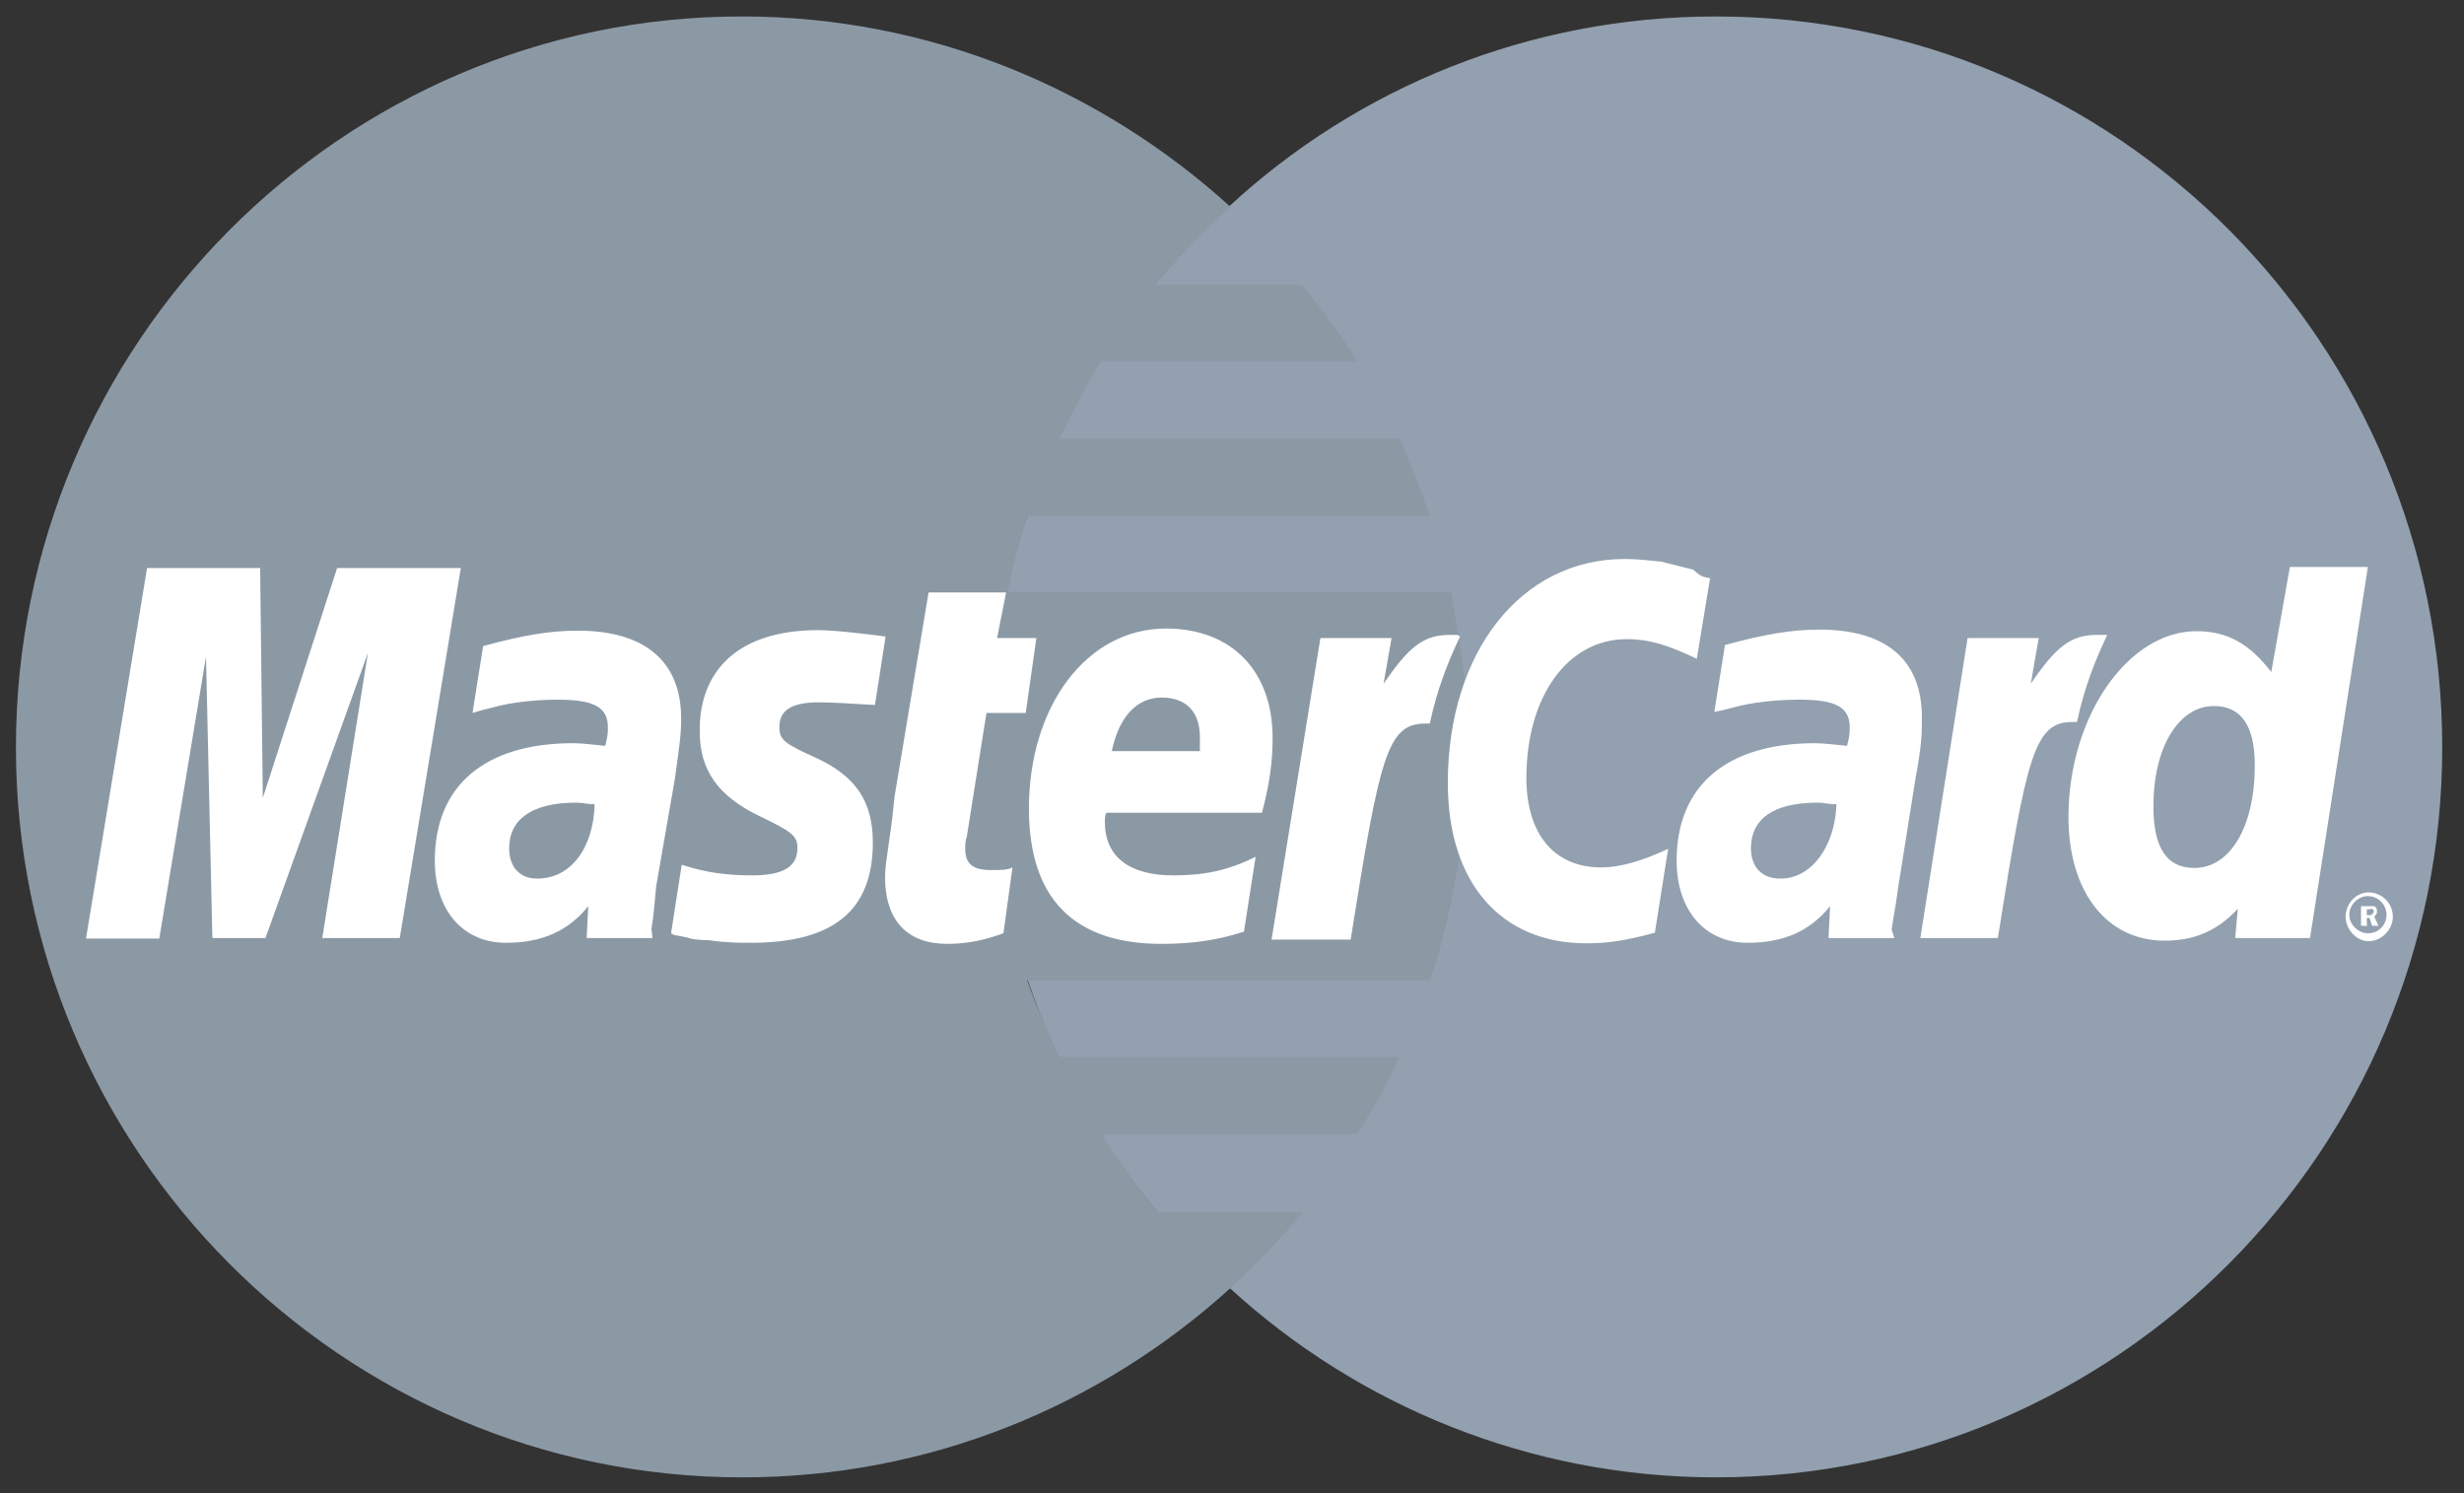
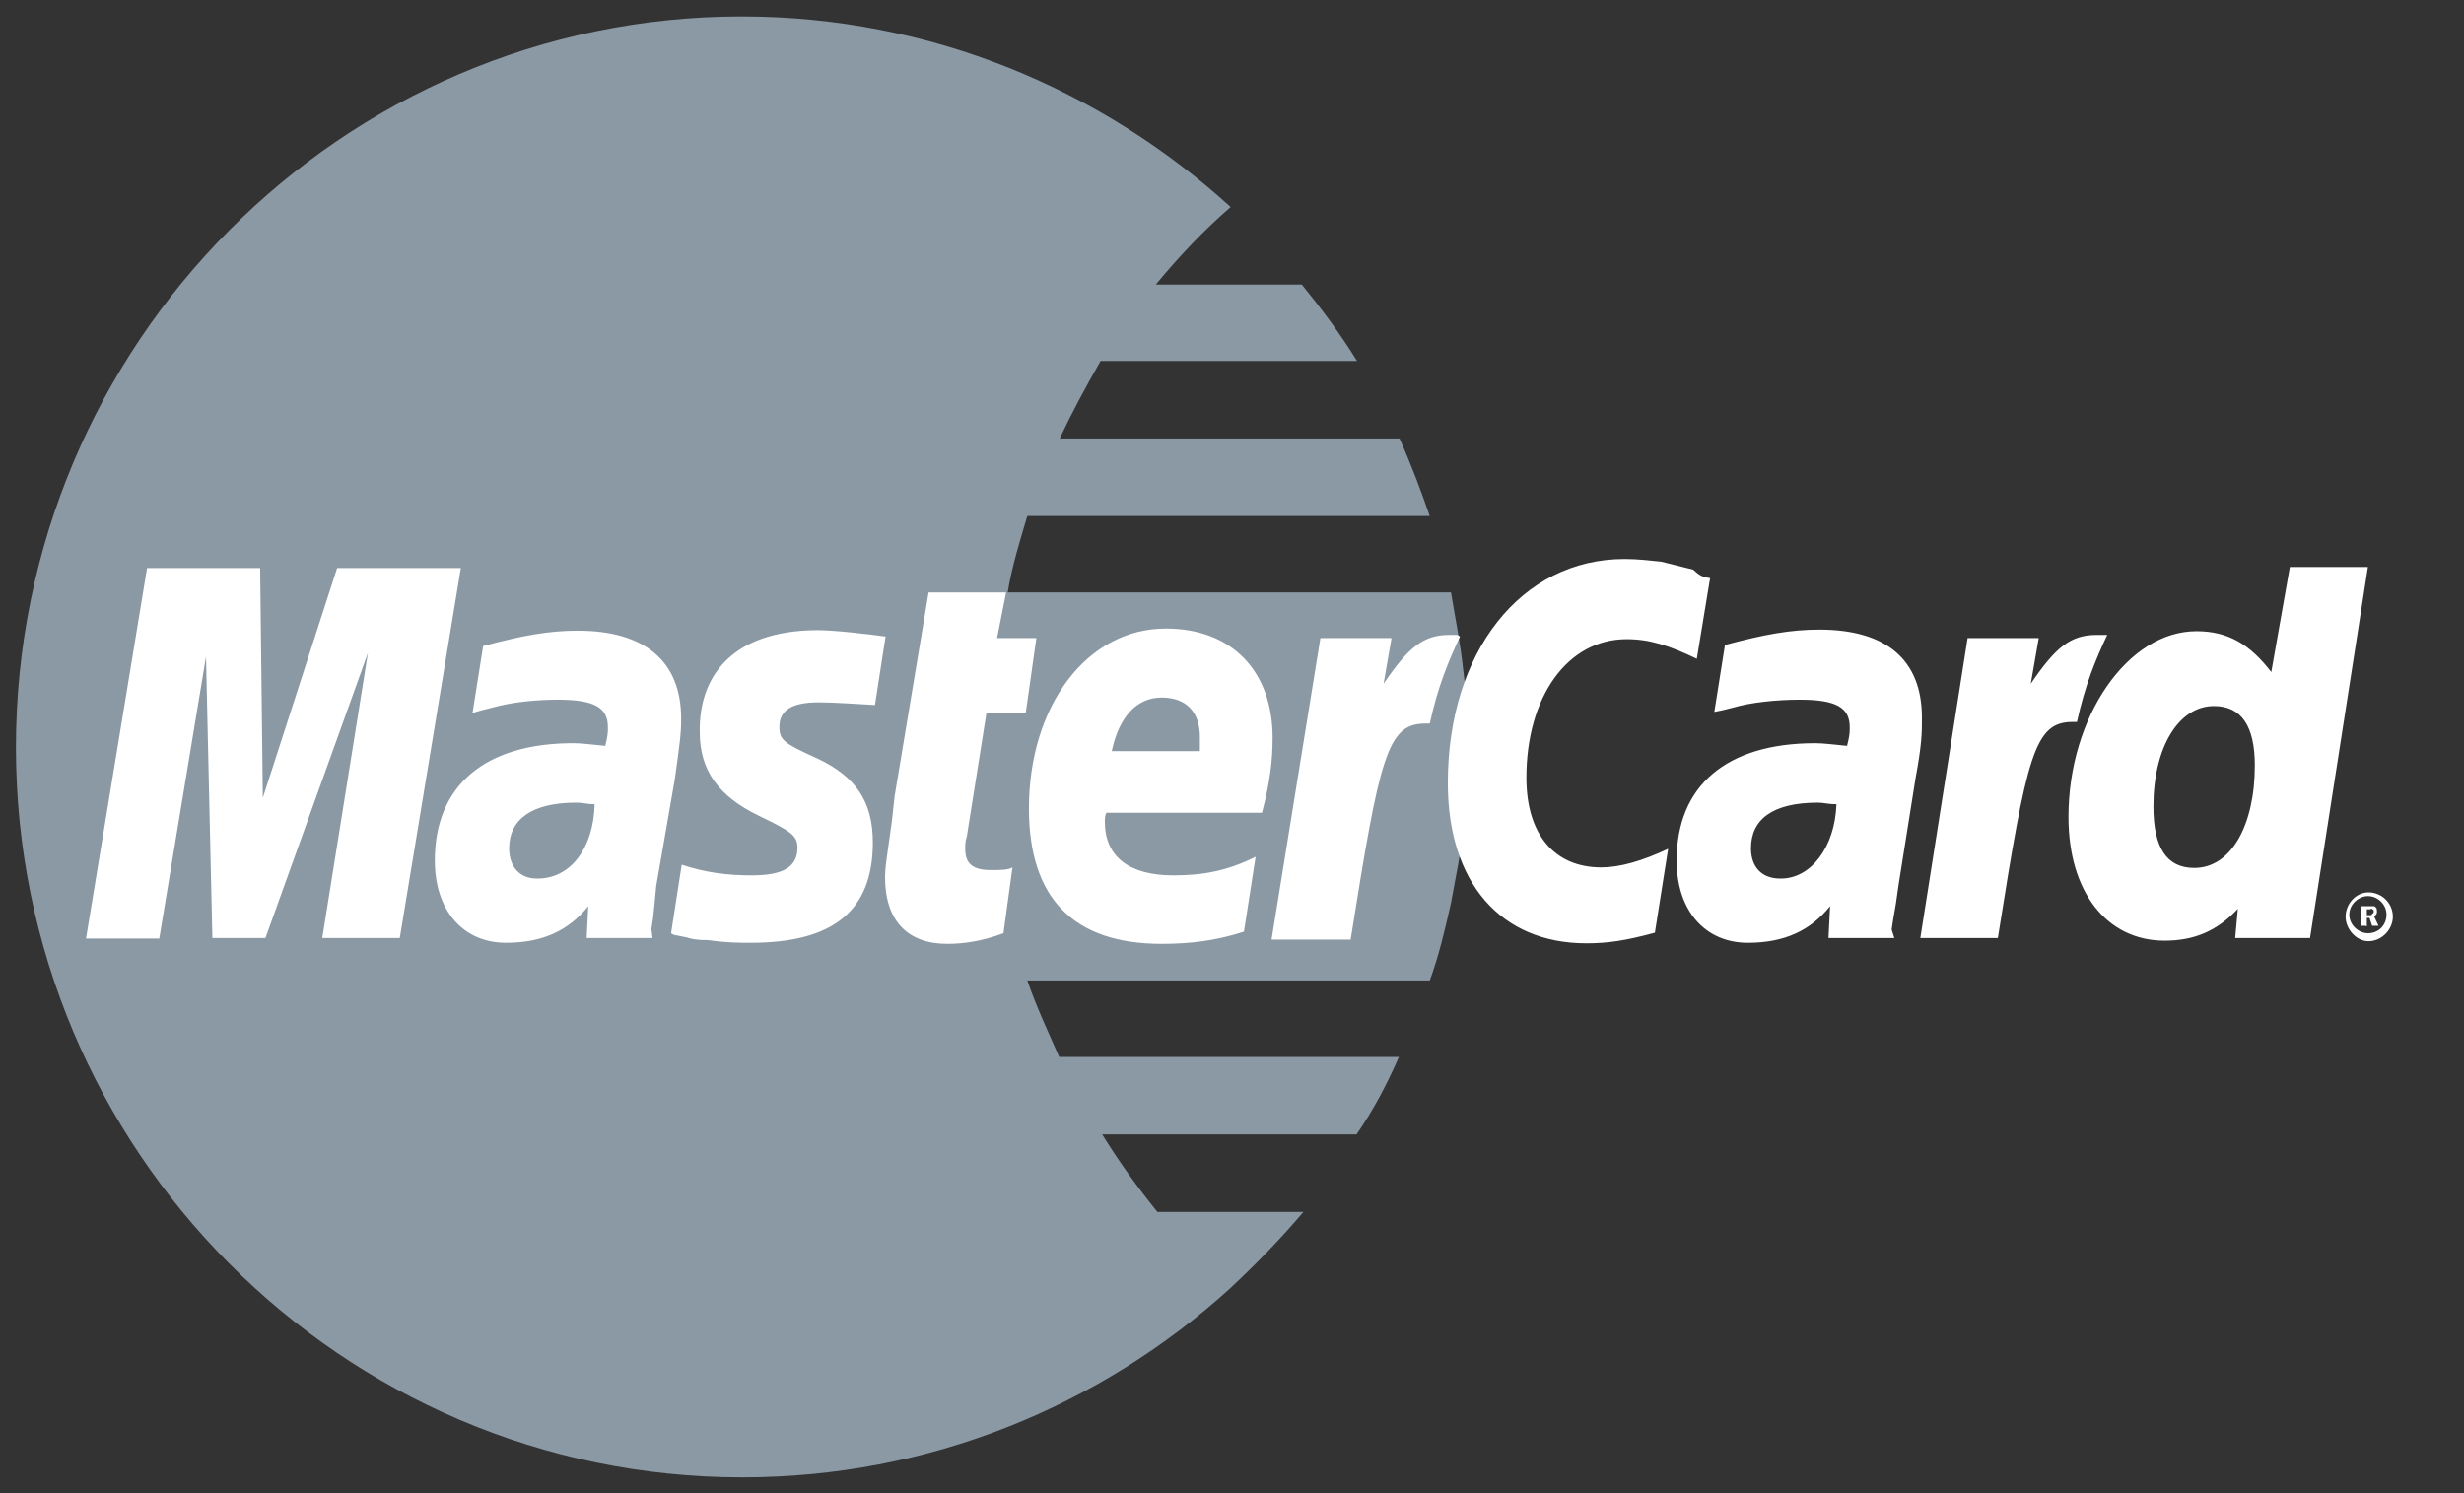
<svg xmlns="http://www.w3.org/2000/svg" id="Слой_1" x="0px" y="0px" viewBox="0 0 464.1 281.3" style="enable-background:new 0 0 464.1 281.3;" xml:space="preserve">
  <rect x="0" y="0" width="464.1" height="281.3" fill="#333333" stroke="none" />
  <style type="text/css"> .st0{fill:#92A0AF;} .st1{fill:#8B99A5;} .st2{fill:#FFFFFF;} </style>
  <g>
-     <path class="st0" d="M231.7,242.7c24.1,22.1,56.5,35.6,91.5,35.6c75.5,0,136.8-61.7,136.8-137.5C460,64.7,398.8,3.1,323.2,3.1 c-35.2,0-67.4,13.4-91.5,35.6c-27.8,25.3-45.3,61.7-45.3,102.1S203.9,217.4,231.7,242.7L231.7,242.7z" />
    <path class="st1" d="M275.6,126.2c-0.5-4.9-1.5-9.7-2.3-14.6h-83.5c0.8-4.9,2.3-9.7,3.7-14.4h75.8c-1.7-4.9-3.5-9.7-5.7-14.6h-64 c2.3-4.9,4.9-9.7,7.7-14.6h48.3c-3.2-5.2-6.6-9.7-10.4-14.4h-27.5c4.3-5.2,8.9-10.1,14.1-14.6c-24.3-22.1-56.5-35.9-92.1-35.9 C64.4,3.1,3,64.8,3,140.8c0,75.8,61.4,137.5,136.8,137.5c35.2,0,67.4-13.4,91.9-35.6c4.9-4.6,9.4-9.2,13.8-14.4H218 c-3.7-4.6-7.2-9.4-10.4-14.6h47.9c3.2-4.6,5.7-9.4,8-14.6h-64c-2-4.6-4.3-9.4-6-14.4h75.8c1.7-4.6,2.9-9.7,4-14.6 c0.8-4.6,2-9.7,2.3-14.6c0.5-4.9,0.5-9.4,0.5-14.4C276.5,135.9,276.2,130.8,275.6,126.2L275.6,126.2z" />
    <path class="st2" d="M441.8,172.7c0-2.5,2-4.6,4.3-4.6c2.5,0,4.6,2,4.6,4.6c0,2.3-2,4.6-4.6,4.6C443.8,177.3,441.8,175,441.8,172.7 z M446,175.8c2,0,3.5-1.5,3.5-3.5s-1.7-3.5-3.5-3.5c-1.7,0-3.5,1.5-3.5,3.5S444.3,175.8,446,175.8z M445.5,174.4h-0.8v-3.7h2.5 c0.5,0.3,0.5,0.5,0.5,1.2c0,0.3-0.3,0.5-0.5,0.8l0.8,1.7h-1.2l-0.5-1.5h-0.5v1.5v-2h0.5c0.3,0,0.5,0,0.5-0.3c0.3,0,0.3-0.3,0.3-0.5 c0,0,0-0.3-0.3-0.3c0-0.3-0.3,0-0.5,0h-0.5v3.2L445.5,174.4L445.5,174.4z" />
    <path class="st2" d="M322.1,108.9l-2.5,15.2c-5.2-2.5-8.9-3.7-13.2-3.7c-11.2,0-18.9,10.9-18.9,26.1c0,10.6,5.2,16.9,14.1,16.9 c3.5,0,7.7-1.2,12.6-3.5l-2.5,15.8c-5.5,1.5-8.9,2-12.9,2c-16.1,0-26.1-11.4-26.1-30.2c0-24.7,13.8-42.2,33.3-42.2 c2.5,0,4.9,0.3,6.9,0.5l6,1.5C320.1,108.4,320.6,108.7,322.1,108.9L322.1,108.9z M274.5,119.6H273c-4.9,0-7.7,2.3-12.4,9.2l1.5-8.6 h-13.4l-9.2,56.8h14.9c5.5-34.7,6.9-40.7,14.1-40.7h0.8c1.5-6.9,3.5-11.7,5.7-16.4L274.5,119.6L274.5,119.6z M189,175.8 c-4,1.5-7.4,2-10.6,2c-7.4,0-11.7-4.3-11.7-12.6c0-1.5,0.3-3.5,0.5-4.9l0.8-5.7l0.5-4.6l6.4-38.4h14.6l-1.7,8.6h7.4l-2,14.1h-7.4 l-3.7,23.3c-0.3,0.8-0.3,1.7-0.3,2.3c0,2.9,1.5,4,4.9,4c1.7,0,3.2,0,4-0.5L189,175.8L189,175.8z M131.8,137.9 c0,7.2,3.5,12.1,11.2,15.8c6,2.9,7.2,3.7,7.2,6c0,3.5-2.5,5.2-8.6,5.2c-4.6,0-8.6-0.5-13.2-2l-2,12.9l0.5,0.3l2.5,0.5 c0.8,0.3,2,0.5,4,0.5c3.5,0.5,6,0.5,8,0.5c15.5,0,23-6,23-18.9c0-7.7-3.2-12.4-10.4-15.8c-6.4-2.9-7.2-3.5-7.2-6 c0-3.2,2.5-4.6,7.4-4.6c2.9,0,6.9,0.3,10.6,0.5l2-12.9c-3.7-0.5-9.7-1.2-12.9-1.2C137.6,118.8,131.6,127.7,131.8,137.9L131.8,137.9 z M435.1,176.7H421l0.5-5.5c-4,4.3-8.4,6-13.8,6c-10.9,0-18.1-9.2-18.1-23.3c0-18.9,11.2-35,24.1-35c6,0,10.1,2.5,14.1,7.7 l3.5-19.8H446L435.1,176.7L435.1,176.7z M413.3,163.5c6.9,0,11.4-8,11.4-19.3c0-7.4-2.5-11.2-7.7-11.2c-6.6,0-11.4,7.7-11.4,18.9 C405.6,159.7,408.1,163.5,413.3,163.5L413.3,163.5z M234.3,175.5c-5.2,1.7-10.1,2.3-15.5,2.3c-16.6,0-25-8.6-25-25.5 c0-19.3,10.9-33.9,25.8-33.9c12.4,0,20.1,8,20.1,20.6c0,4.3-0.5,8.4-2,14.1h-29.3c-0.3,0.5-0.3,1.2-0.3,1.7 c0,6.6,4.6,10.1,12.9,10.1c5.5,0,10.1-0.8,15.5-3.5L234.3,175.5L234.3,175.5z M226,141.7v-2.9c0-4.6-2.5-7.4-7.2-7.4 c-4.6,0-8,3.5-9.4,10.1H226V141.7z M75.3,176.7H60.7l8.6-53.7L50,176.7H40l-1.2-53L30,176.8H16.2L27.7,107H49l0.5,43.3l14-43.3 h23.3L75.3,176.7L75.3,176.7z M112,151.5c-1.5,0-2-0.3-3.5-0.3c-8.4,0-12.6,3.2-12.6,8.6c0,3.5,2,5.7,5.2,5.7 C107.5,165.6,111.8,159.7,112,151.5L112,151.5z M122.9,176.7h-12.4l0.3-6c-3.7,4.6-8.6,6.9-15.5,6.9c-8,0-13.4-6-13.4-15.5 c0-14.1,9.4-22.1,26.1-22.1c1.7,0,3.7,0.3,6,0.5c0.5-2,0.5-2.5,0.5-3.5c0-3.7-2.5-5.2-9.4-5.2c-4.3,0-8.9,0.5-12.4,1.5l-2,0.5 l-1.7,0.5l2-12.6c7.4-2,12.4-2.9,17.8-2.9c12.6,0,19.5,5.7,19.5,16.6c0,2.9-0.3,4.9-1.2,11.4l-3.5,20.1l-0.3,3.2L123,173l-0.3,2 L122.9,176.7L122.9,176.7z M345.9,151.5c-1.7,0-2.3-0.3-3.5-0.3c-8.6,0-12.6,3.2-12.6,8.6c0,3.5,2,5.7,5.5,5.7 C341,165.6,345.6,159.7,345.9,151.5L345.9,151.5z M356.8,176.7h-12.4l0.3-6c-3.7,4.6-8.6,6.9-15.5,6.9c-8,0-13.4-6-13.4-15.5 c0-14.1,9.4-22.1,26.1-22.1c1.7,0,3.7,0.3,6,0.5c0.5-2,0.5-2.5,0.5-3.5c0-3.7-2.5-5.2-9.4-5.2c-4.3,0-9.2,0.5-12.6,1.5l-2,0.5 l-1.5,0.3l2-12.6c7.4-2,12.4-2.9,17.8-2.9c12.6,0,19.3,5.7,19.3,16.6c0,2.9,0,4.9-1.2,11.4l-3.2,20.1l-0.5,3.5l-0.5,2.9l-0.3,2 L356.8,176.7L356.8,176.7L356.8,176.7z M396.4,119.6h-1.5c-4.9,0-7.7,2.3-12.4,9.2l1.5-8.6h-13.4l-8.9,56.5h14.6 c5.5-34.7,6.9-40.7,14.1-40.7h0.8c1.5-6.9,3.5-11.7,5.7-16.4L396.4,119.6L396.4,119.6z" />
  </g>
</svg>